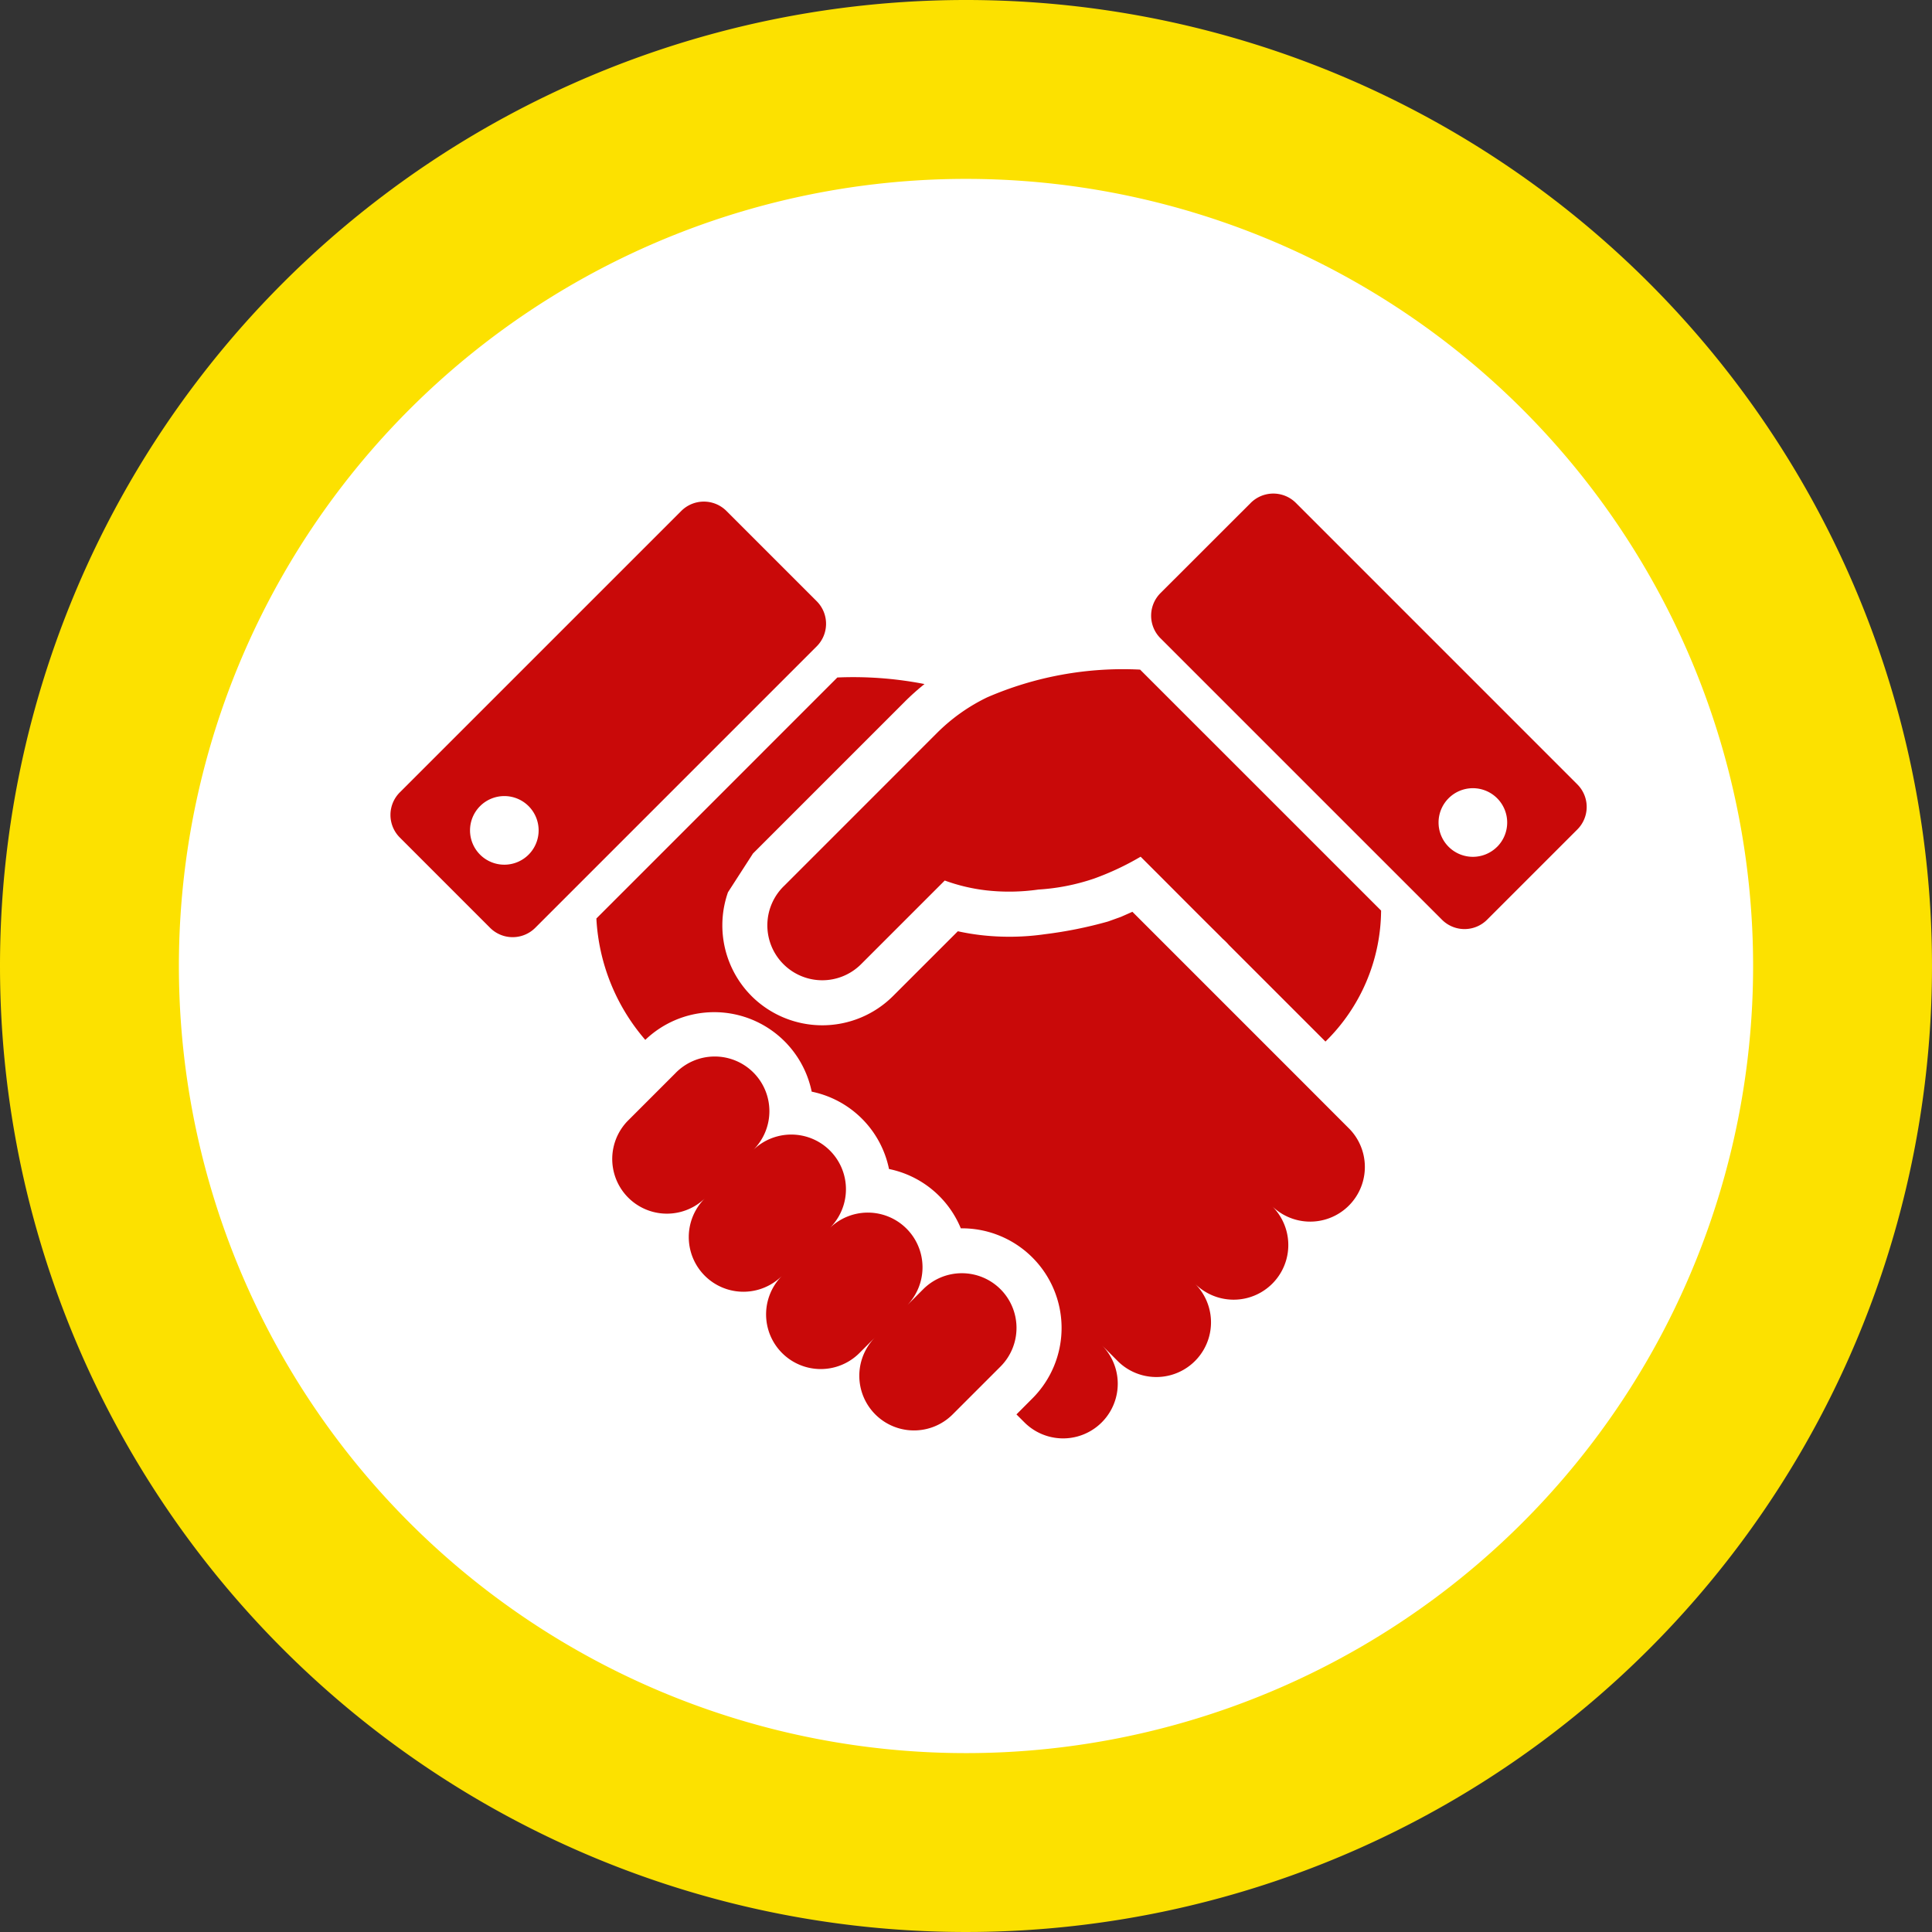
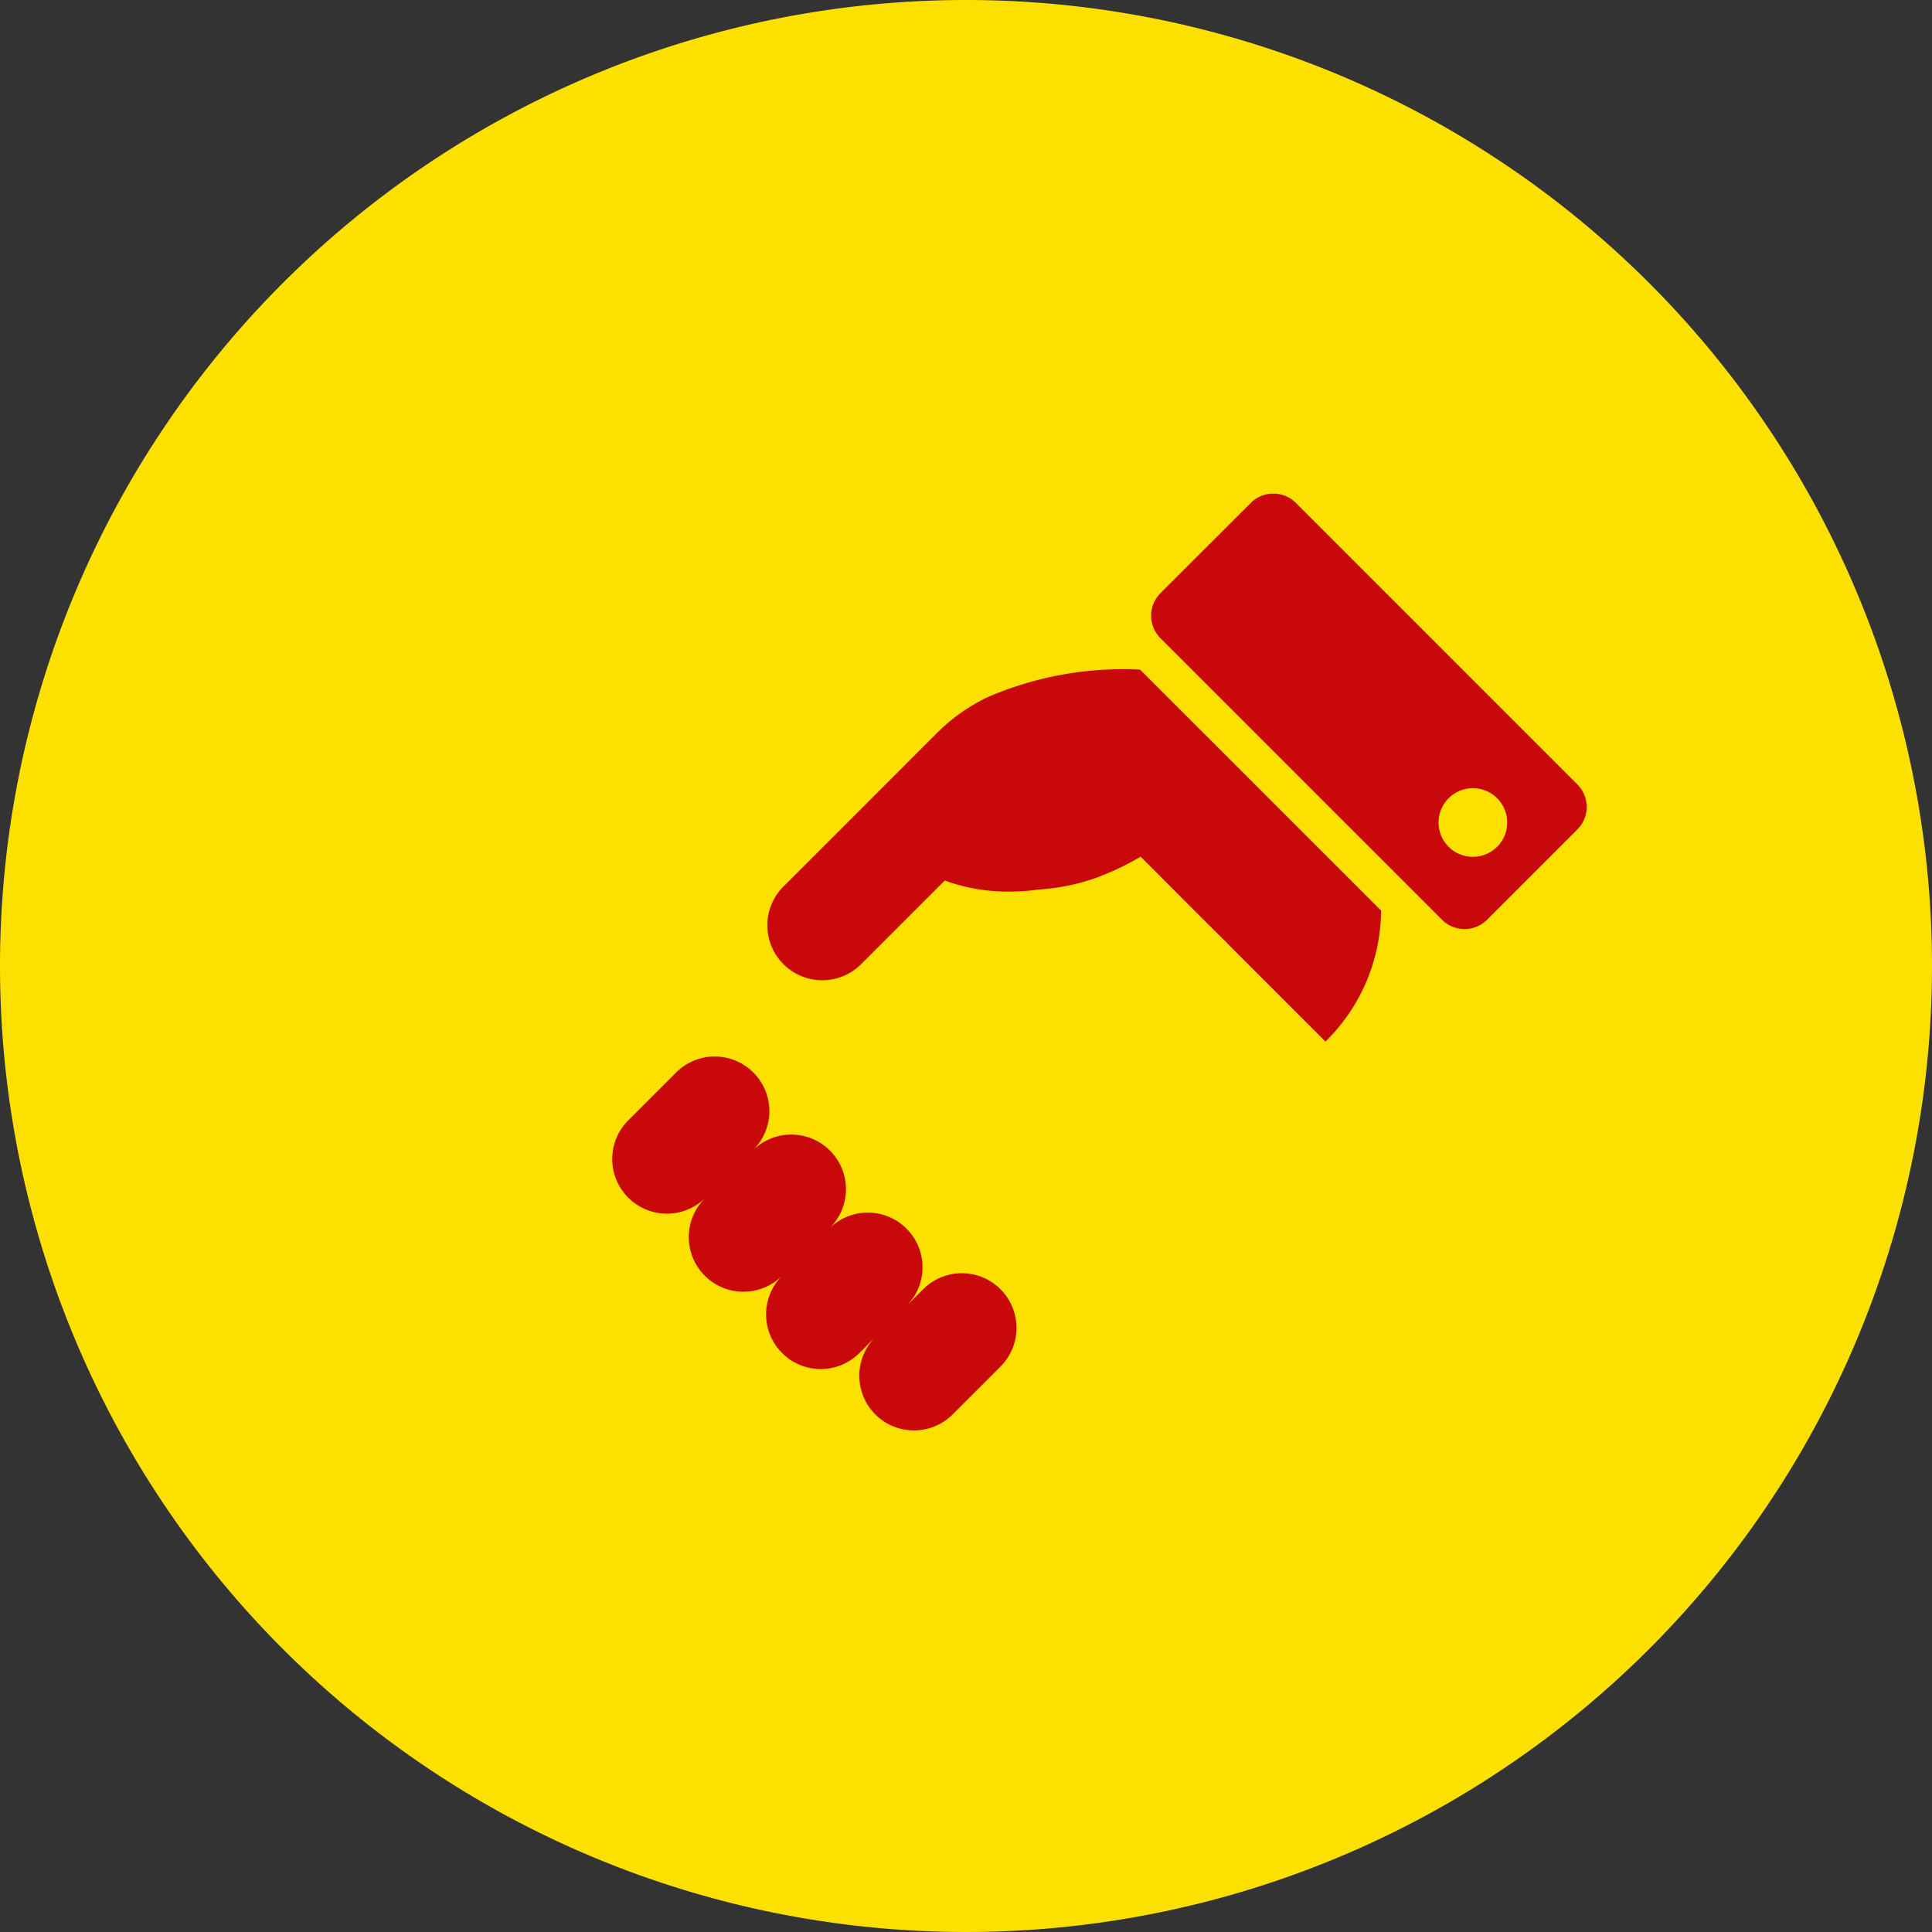
<svg xmlns="http://www.w3.org/2000/svg" width="54" height="54" viewBox="0 0 54 54">
  <rect x="0" y="0" width="54" height="54" fill="#333333" stroke="none" />
  <g id="グループ_52905" data-name="グループ 52905" transform="translate(-843.71 -613.71)">
    <path id="パス_169699" data-name="パス 169699" d="M27,0A27,27,0,1,1,0,27,27,27,0,0,1,27,0Z" transform="translate(843.71 613.71)" fill="#fce100" />
-     <path id="パス_169698" data-name="パス 169698" d="M22,0A22,22,0,1,1,0,22,22,22,0,0,1,22,0Z" transform="translate(848.71 618.71)" fill="#fff" />
    <g id="握手のアイコン" transform="translate(854.623 627.506)">
      <path id="パス_63716" data-name="パス 63716" d="M167.462,129.755a5.148,5.148,0,0,0-1.406,1l-4.25,4.251h0l-.036.035a1.534,1.534,0,0,0-.067,2.1c.021.024.044.048.067.071a1.534,1.534,0,0,0,2.17,0l2.338-2.338a5.081,5.081,0,0,0,1.18.277,5.757,5.757,0,0,0,1.438-.025,5.932,5.932,0,0,0,1.557-.307,7.727,7.727,0,0,0,1.3-.611l.415.415c.046.044,1.1,1.105,1.645,1.645.1.1.177.175.231.232a1.687,1.687,0,0,1,.175.175l2.7,2.7a5.175,5.175,0,0,0,1.555-3.661l-6.736-6.735A9.552,9.552,0,0,0,167.462,129.755Z" transform="translate(-150.785 -124.059)" fill="#c90909" />
      <path id="パス_63717" data-name="パス 63717" d="M105.495,301.552a1.528,1.528,0,0,0-2.162,0l-.444.444a1.528,1.528,0,0,0-2.162-2.159,1.528,1.528,0,0,0-2.161-2.161,1.528,1.528,0,1,0-2.161-2.16l-1.336,1.336a1.528,1.528,0,0,0,2.16,2.161,1.528,1.528,0,1,0,2.161,2.161,1.528,1.528,0,0,0,2.161,2.161l.444-.445a1.528,1.528,0,0,0,2.162,2.16l1.337-1.337A1.529,1.529,0,0,0,105.495,301.552Z" transform="translate(-88.443 -279.313)" fill="#c90909" />
      <path id="パス_63718" data-name="パス 63718" d="M337.483,61.947l-7.866-7.867a.893.893,0,0,0-1.263,0L325.832,56.6a.893.893,0,0,0,0,1.263l7.867,7.866a.891.891,0,0,0,1.262,0l2.523-2.523A.89.89,0,0,0,337.483,61.947Zm-2.242,1.744a.959.959,0,1,1,0-1.357A.96.96,0,0,1,335.241,63.692Z" transform="translate(-304.309 -53.819)" fill="#c90909" />
-       <path id="パス_63719" data-name="パス 63719" d="M11.913,60.015,9.391,57.493a.893.893,0,0,0-1.262,0L.262,65.359a.892.892,0,0,0,0,1.262l2.523,2.524a.893.893,0,0,0,1.262,0l7.867-7.867A.892.892,0,0,0,11.913,60.015ZM3.861,67.1a.959.959,0,1,1,0-1.357A.96.96,0,0,1,3.861,67.1Z" transform="translate(0 -57.008)" fill="#c90909" />
-       <path id="パス_63720" data-name="パス 63720" d="M108.205,144.16l-.488-.489-4.735-4.735-.319.141-.347.125-.025.008a11.841,11.841,0,0,1-1.759.353,6.99,6.99,0,0,1-1.757.028,6.543,6.543,0,0,1-.672-.111l-1.813,1.812a2.8,2.8,0,0,1-3.952,0c-.038-.039-.075-.078-.109-.116l-.012-.013a2.8,2.8,0,0,1-.539-2.773l.7-1.085h0l4.25-4.25a6.831,6.831,0,0,1,.543-.485,10.371,10.371,0,0,0-2.436-.183L88,139.123a5.634,5.634,0,0,0,1.367,3.393,2.782,2.782,0,0,1,4.651,1.447,2.774,2.774,0,0,1,2.161,2.162,2.772,2.772,0,0,1,2.007,1.658,2.785,2.785,0,0,1,2,4.755l-.445.446.223.223a1.528,1.528,0,0,0,2.161-2.161l.445.446a1.528,1.528,0,1,0,2.161-2.162,1.528,1.528,0,0,0,2.161-2.161,1.528,1.528,0,0,0,2.161-2.16Z" transform="translate(-82.244 -127.247)" fill="#c90909" />
    </g>
  </g>
</svg>